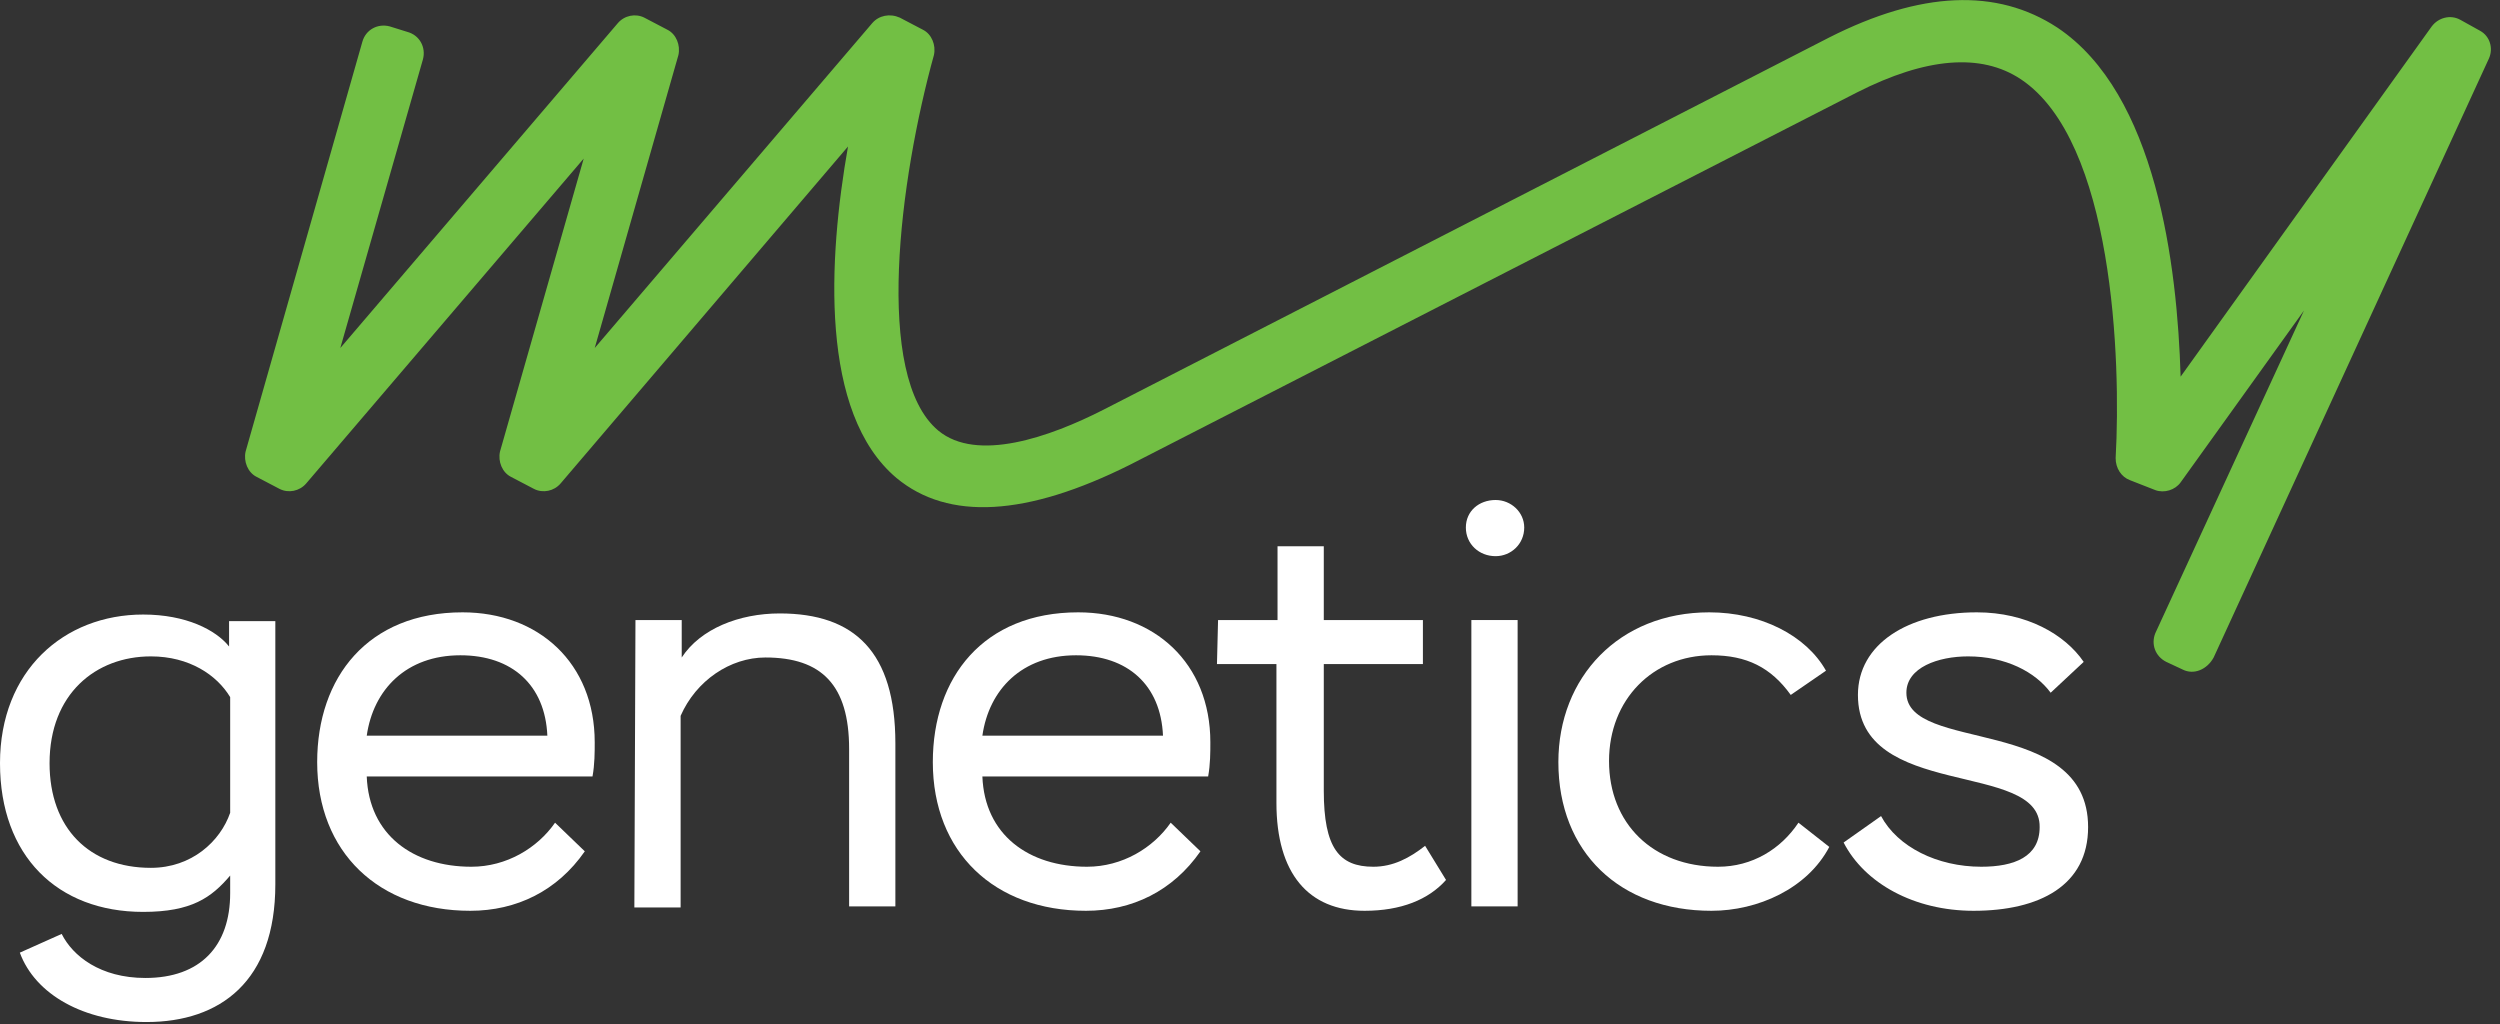
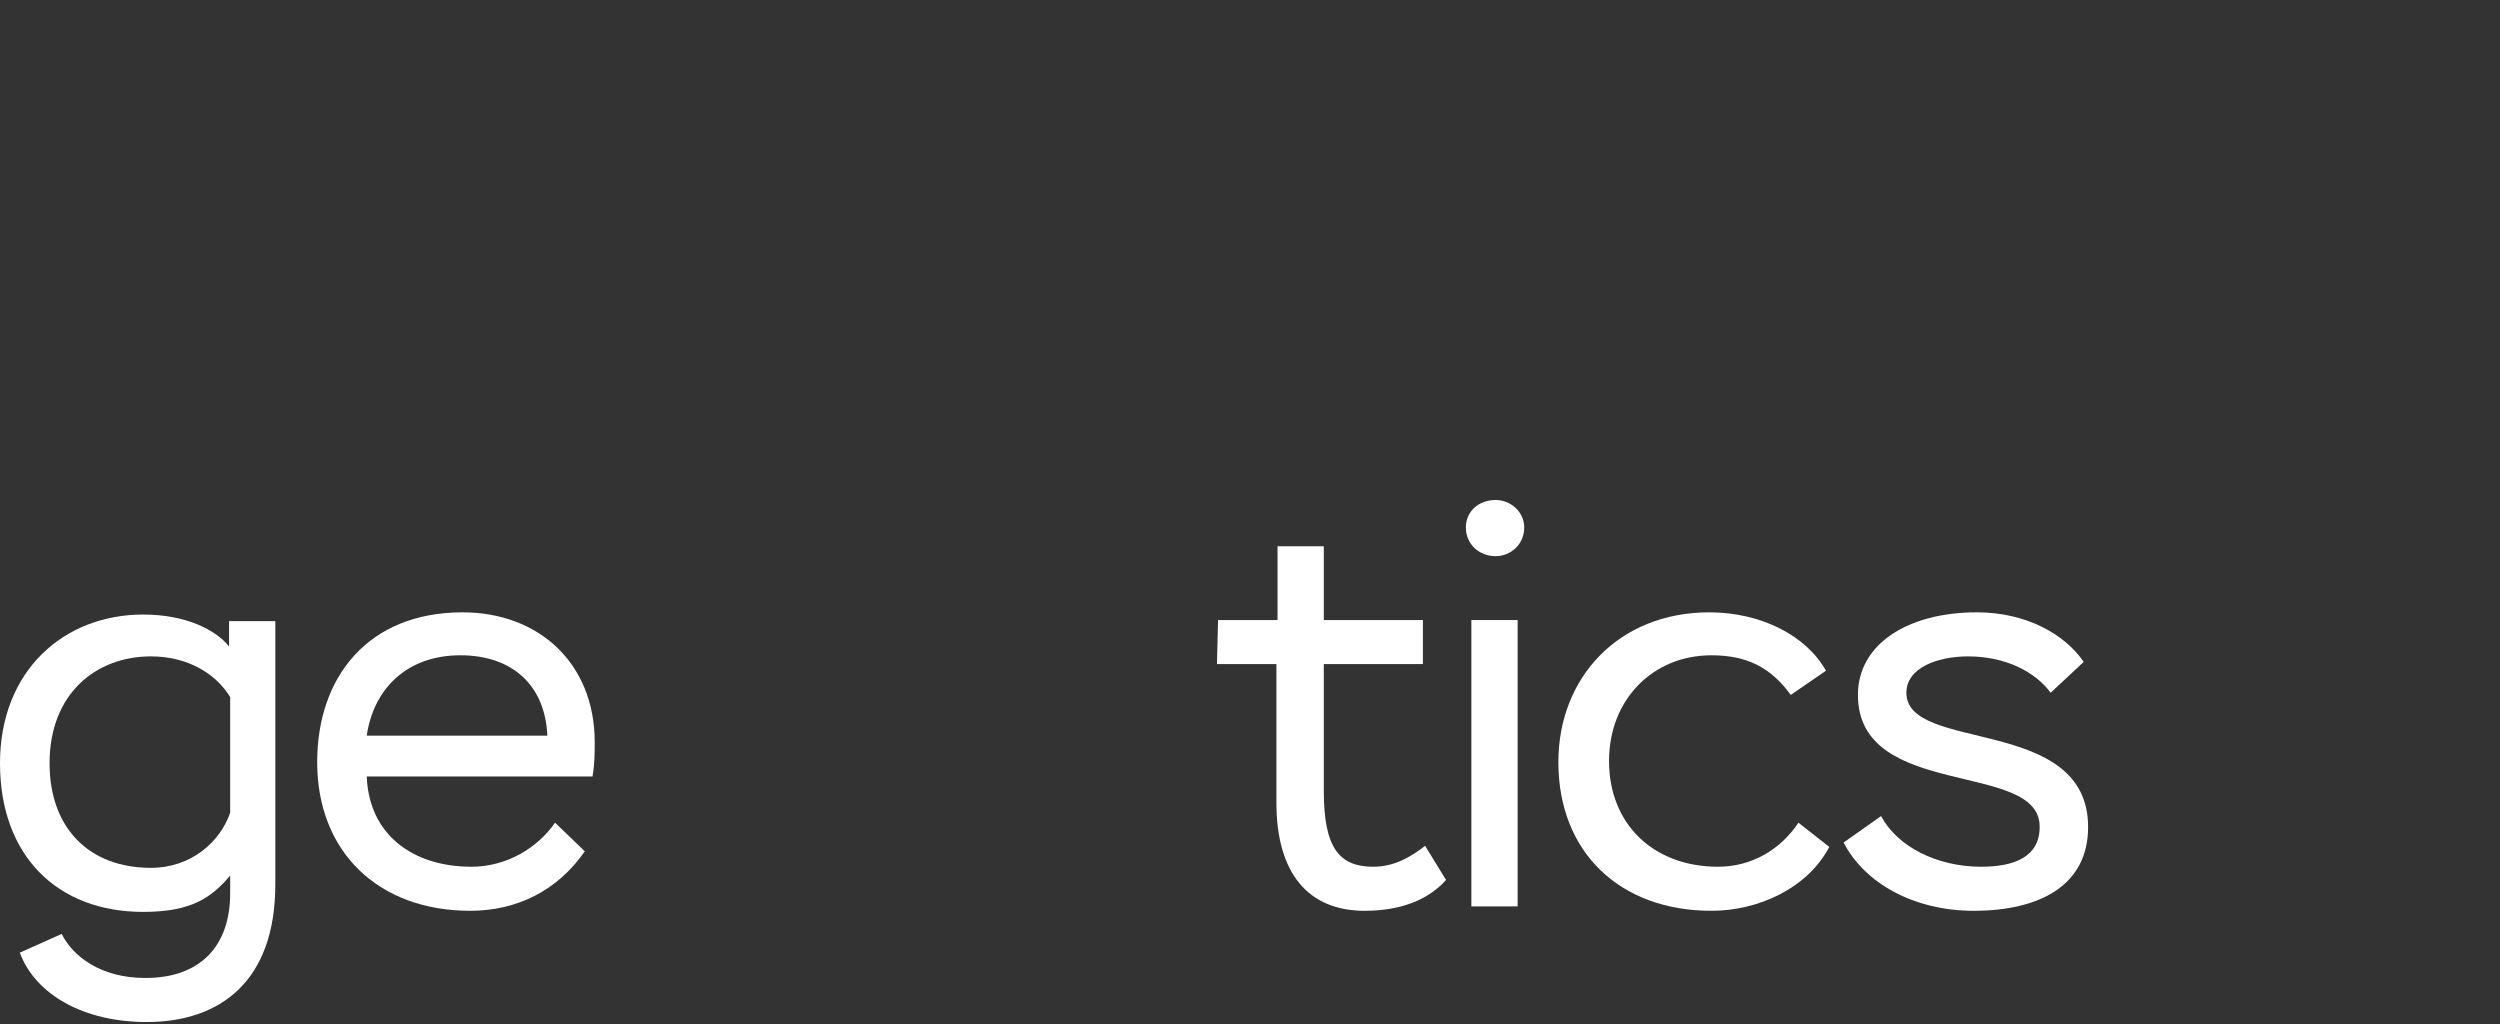
<svg xmlns="http://www.w3.org/2000/svg" width="227" height="93" viewBox="0 0 227 93" fill="none">
  <rect x="0" y="0" width="227" height="93" fill="#333333" stroke="none" />
  <g clip-path="url(#clip0)">
    <path d="M25 80.3C25 89.1 20 92.8 13.3 92.8C7.6 92.8 3.2 90.3 1.8 86.5L5.6 84.8C6.6 86.8 9.1 88.8 13.2 88.8C18.2 88.8 20.9 85.9 20.9 81.1V79.5C19.2 81.5 17.4 82.8 13 82.8C5.2 82.8 0 77.7 0 69.3C0 60.9 5.8 55.8 13 55.8C16.9 55.8 19.6 57.2 20.8 58.7V56.4H25V80.3ZM20.9 73.8V63.3C19.7 61.3 17.2 59.6 13.7 59.6C8.7 59.6 4.5 63 4.5 69.3C4.5 75.2 8.1 78.8 13.7 78.8C17.4 78.8 20 76.4 20.9 73.8Z" fill="white" />
    <path d="M53.1 77.3C50.6 80.9 46.9 82.7 42.7 82.7C34.4 82.7 28.8 77.4 28.8 69.2C28.8 61.5 33.4 55.6 42 55.6C48.9 55.6 54 60.2 54 67.4C54 68.3 54 69.4 53.8 70.5H33.3C33.5 75.8 37.5 78.7 42.8 78.7C46 78.7 48.8 77 50.4 74.7L53.1 77.3ZM33.3 66.8H49.7C49.5 62.2 46.5 59.5 41.8 59.5C36.9 59.5 33.9 62.6 33.3 66.8Z" fill="white" />
-     <path d="M57.7 56.3H61.9V59.7C63.6 57.1 67.1 55.7 70.8 55.7C77.6 55.7 81.3 59.2 81.3 67.5V82.3H77.1V68C77.1 62.2 74.6 59.7 69.5 59.7C66.3 59.7 63.2 61.8 61.8 65V82.4H57.6L57.7 56.3Z" fill="white" />
-     <path d="M109 77.3C106.5 80.9 102.8 82.7 98.6 82.7C90.3 82.7 84.7 77.4 84.7 69.2C84.7 61.5 89.3 55.6 97.9 55.6C104.8 55.6 109.9 60.2 109.9 67.4C109.9 68.3 109.9 69.4 109.7 70.5H89.2C89.4 75.8 93.4 78.7 98.7 78.7C101.9 78.7 104.7 77 106.3 74.7L109 77.3ZM89.2 66.8H105.6C105.4 62.2 102.4 59.5 97.7 59.5C92.8 59.5 89.8 62.6 89.2 66.8Z" fill="white" />
    <path d="M110.6 56.3H116V49.6H120.2V56.3H129.2V60.3H120.2V71.8C120.2 77 121.6 78.7 124.7 78.7C126.5 78.7 128 77.9 129.4 76.8L131.3 79.9C129.7 81.7 127.2 82.7 123.9 82.7C118.8 82.7 115.9 79.3 115.9 72.9V60.3H110.5L110.6 56.3Z" fill="white" />
    <path d="M135.8 45.4C137.2 45.4 138.4 46.5 138.4 47.9C138.4 49.4 137.2 50.5 135.8 50.5C134.3 50.5 133.1 49.4 133.1 47.9C133.1 46.4 134.3 45.4 135.8 45.4Z" fill="white" />
    <path d="M137.8 56.3H133.6V82.3H137.8V56.3Z" fill="white" />
    <path d="M166.1 76.9C164.1 80.7 159.6 82.7 155.4 82.7C147.1 82.7 141.5 77.4 141.5 69.2C141.5 61.5 147 55.6 155.2 55.6C159.9 55.6 164 57.7 165.8 60.9L162.6 63.1C160.8 60.6 158.6 59.5 155.4 59.5C150.1 59.5 146.1 63.5 146.1 69.1C146.1 74.8 150.1 78.7 156 78.7C159.1 78.7 161.7 77.1 163.3 74.7L166.1 76.9Z" fill="white" />
    <path d="M168.7 63.1C168.7 58.5 173.2 55.6 179.5 55.6C184 55.6 187.5 57.6 189.2 60.1L186.2 62.9C184.8 61 182.1 59.6 178.7 59.6C176 59.6 173.1 60.6 173.1 62.9C173.1 68.4 189.6 64.9 189.6 75.1C189.6 80.4 185.2 82.7 179.2 82.7C173.8 82.7 169.3 80.2 167.4 76.5L170.8 74.1C172.3 76.9 175.9 78.7 179.9 78.7C182.9 78.7 185.2 77.8 185.2 75.1C185.3 69 168.7 72.7 168.7 63.1Z" fill="white" />
-     <path d="M198.2 60.8L196.7 60.1C195.7 59.6 195.3 58.5 195.7 57.5L209.2 28.2L198 43.8C197.5 44.5 196.5 44.8 195.7 44.5L193.4 43.6C192.6 43.3 192.1 42.5 192.1 41.6C192.6 32.7 191.9 12.8 183.5 7.2C179.9 4.8 174.9 5.2 168.6 8.4L102.6 42.2C93.2 46.9 86.1 47.3 81.4 43.4C74.4 37.5 75.2 23.5 77 13.3L50.9 43.9C50.3 44.6 49.3 44.8 48.5 44.4L46.4 43.3C45.6 42.9 45.2 41.9 45.4 41L53 14.4L27.8 43.9C27.2 44.6 26.2 44.8 25.4 44.4L23.3 43.3C22.5 42.9 22.1 41.9 22.3 41L32.9 3.8C33.2 2.7 34.3 2.1 35.4 2.4L37 2.9C38.1 3.2 38.7 4.3 38.4 5.4L30.9 31.6L56.1 2.1C56.7 1.4 57.7 1.2 58.5 1.6L60.6 2.7C61.4 3.1 61.8 4.1 61.6 5L54 31.6L79.2 2.1C79.8 1.4 80.8 1.2 81.7 1.6L83.8 2.7C84.6 3.1 85 4.1 84.8 5C81.7 16.2 79.3 34.2 85.2 39.1C88.7 42 95.3 39.7 100.2 37.2L166.1 3.4C174.4 -0.8 181.3 -1.1 186.8 2.5C195.8 8.5 197.7 24.1 198 34.2L220.8 2.4C221.4 1.6 222.5 1.3 223.4 1.8L225.2 2.8C226.1 3.3 226.4 4.4 226 5.3L201 59.7C200.4 60.8 199.2 61.3 198.2 60.8Z" fill="#72BF44" />
  </g>
  <defs>
    <clipPath id="clip0">
      <rect width="226.2" height="92.8" fill="white" />
    </clipPath>
  </defs>
</svg>